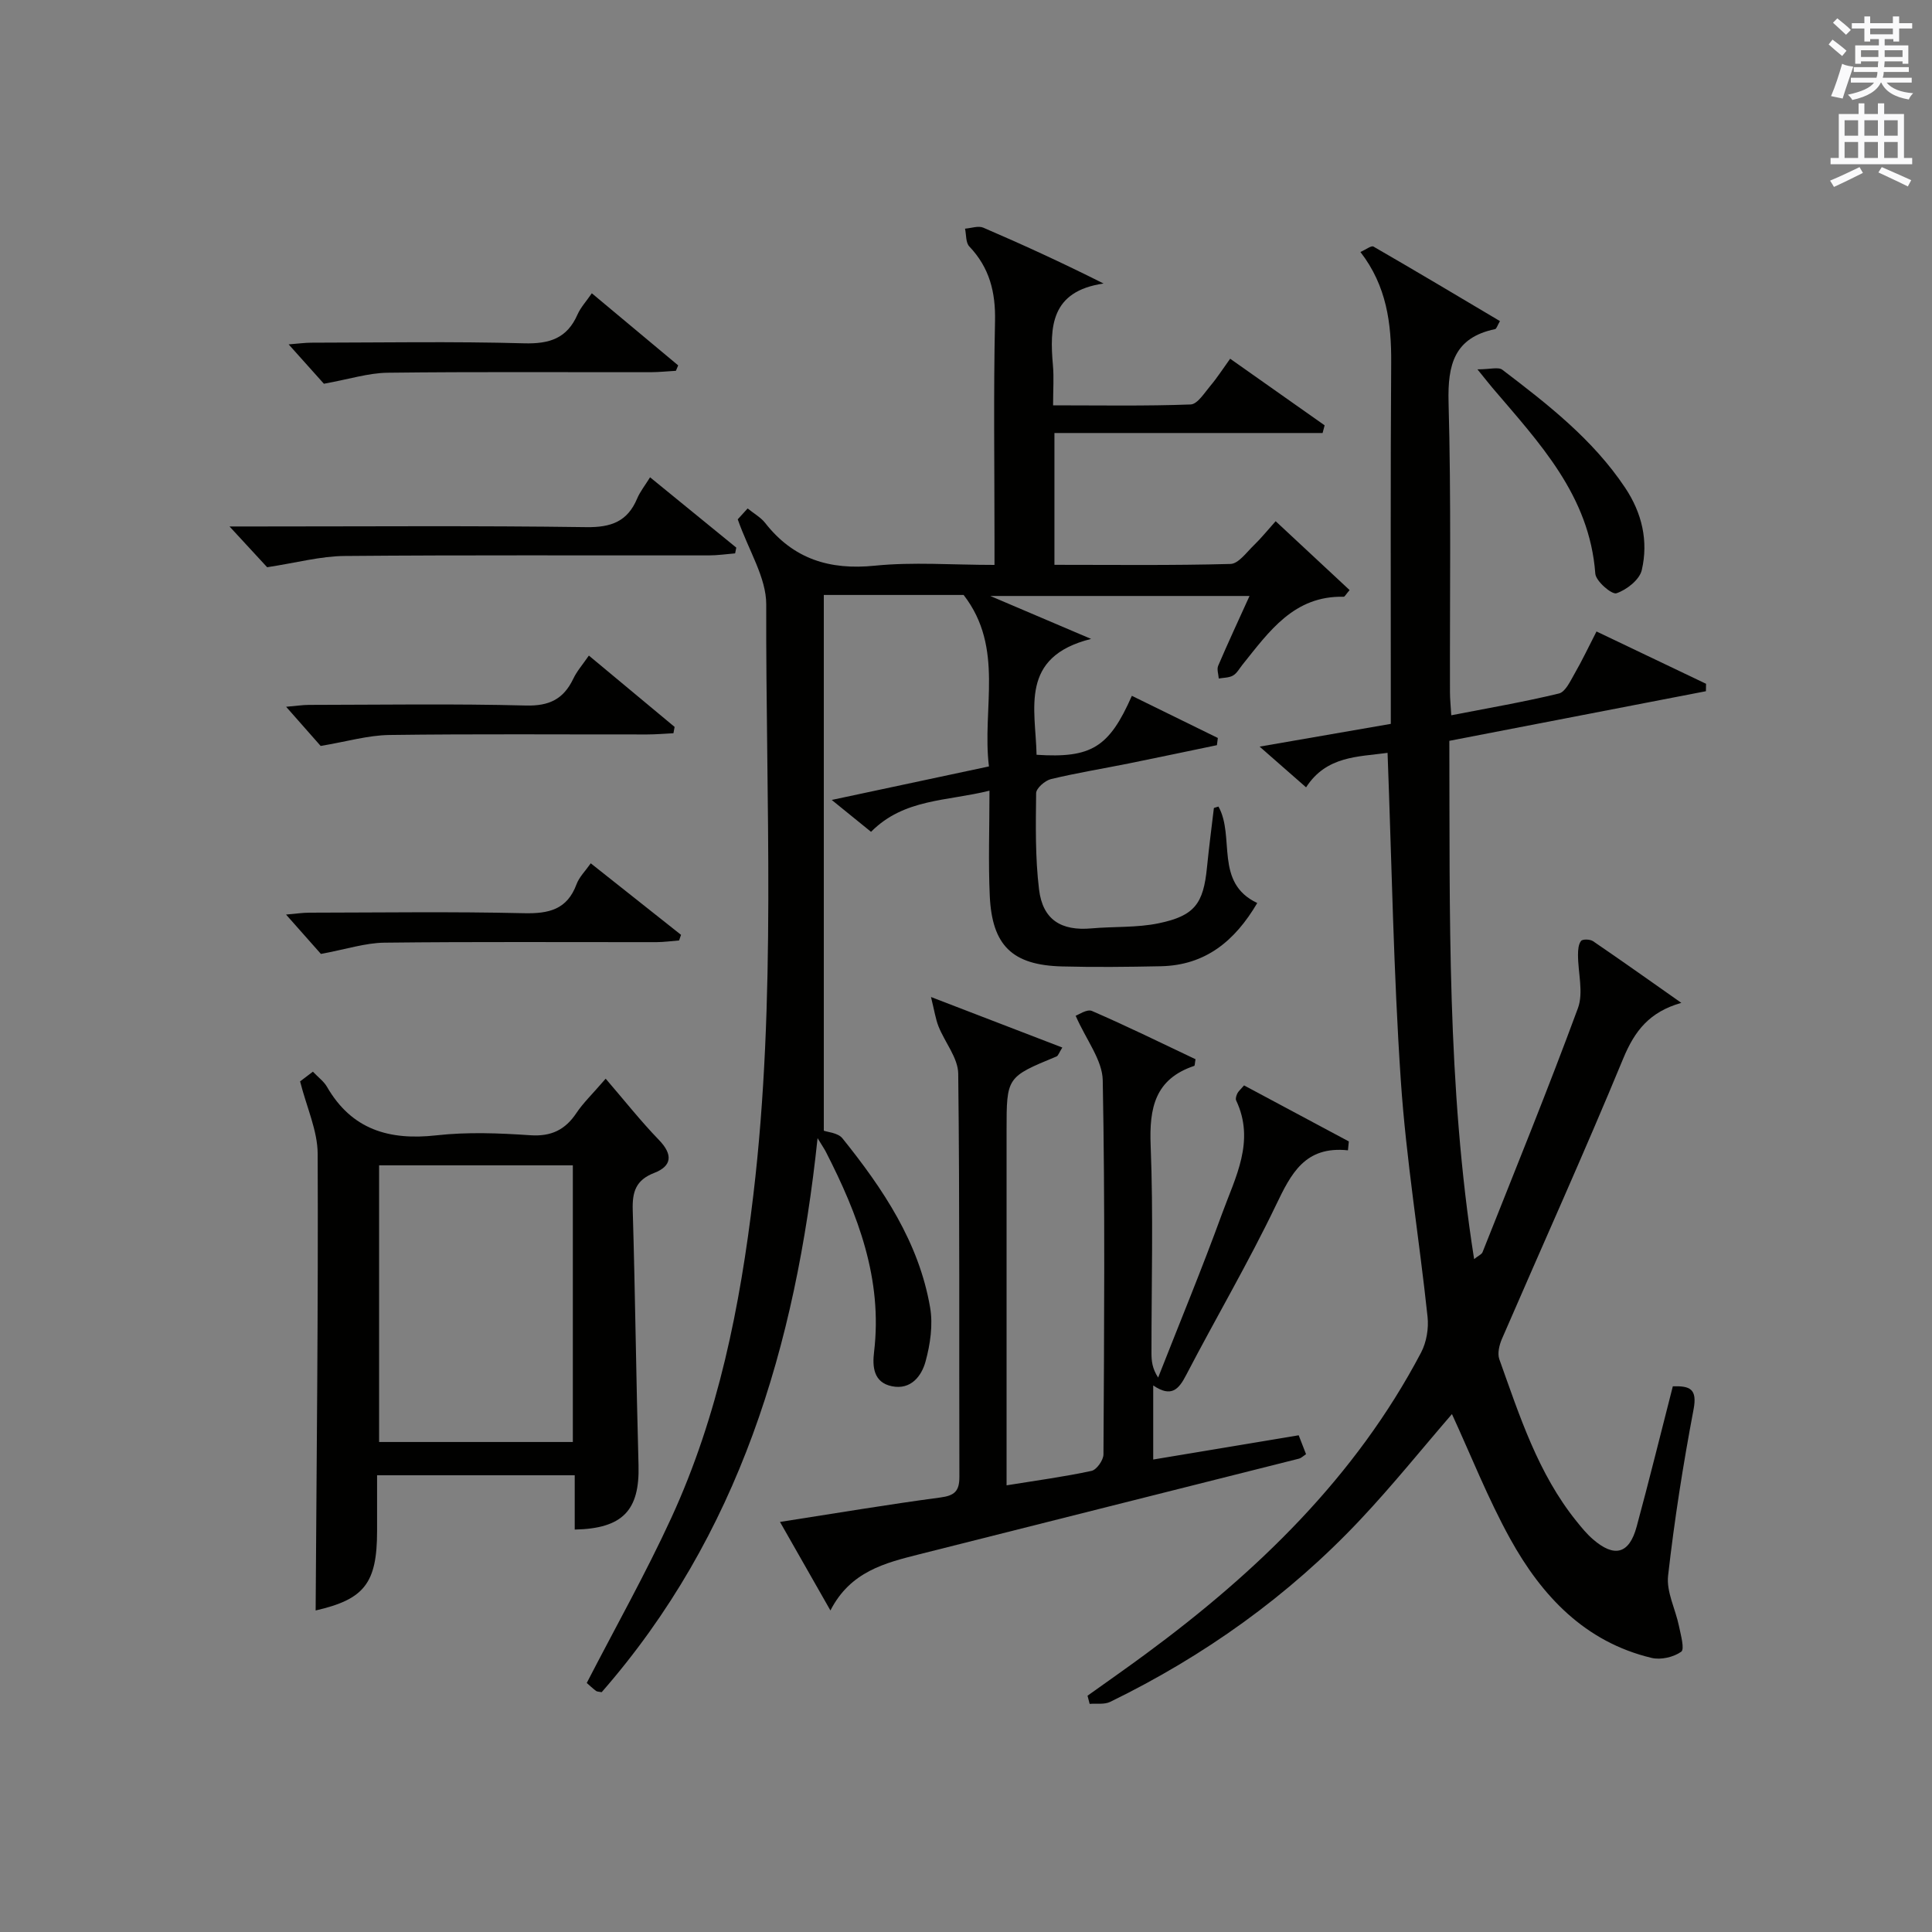
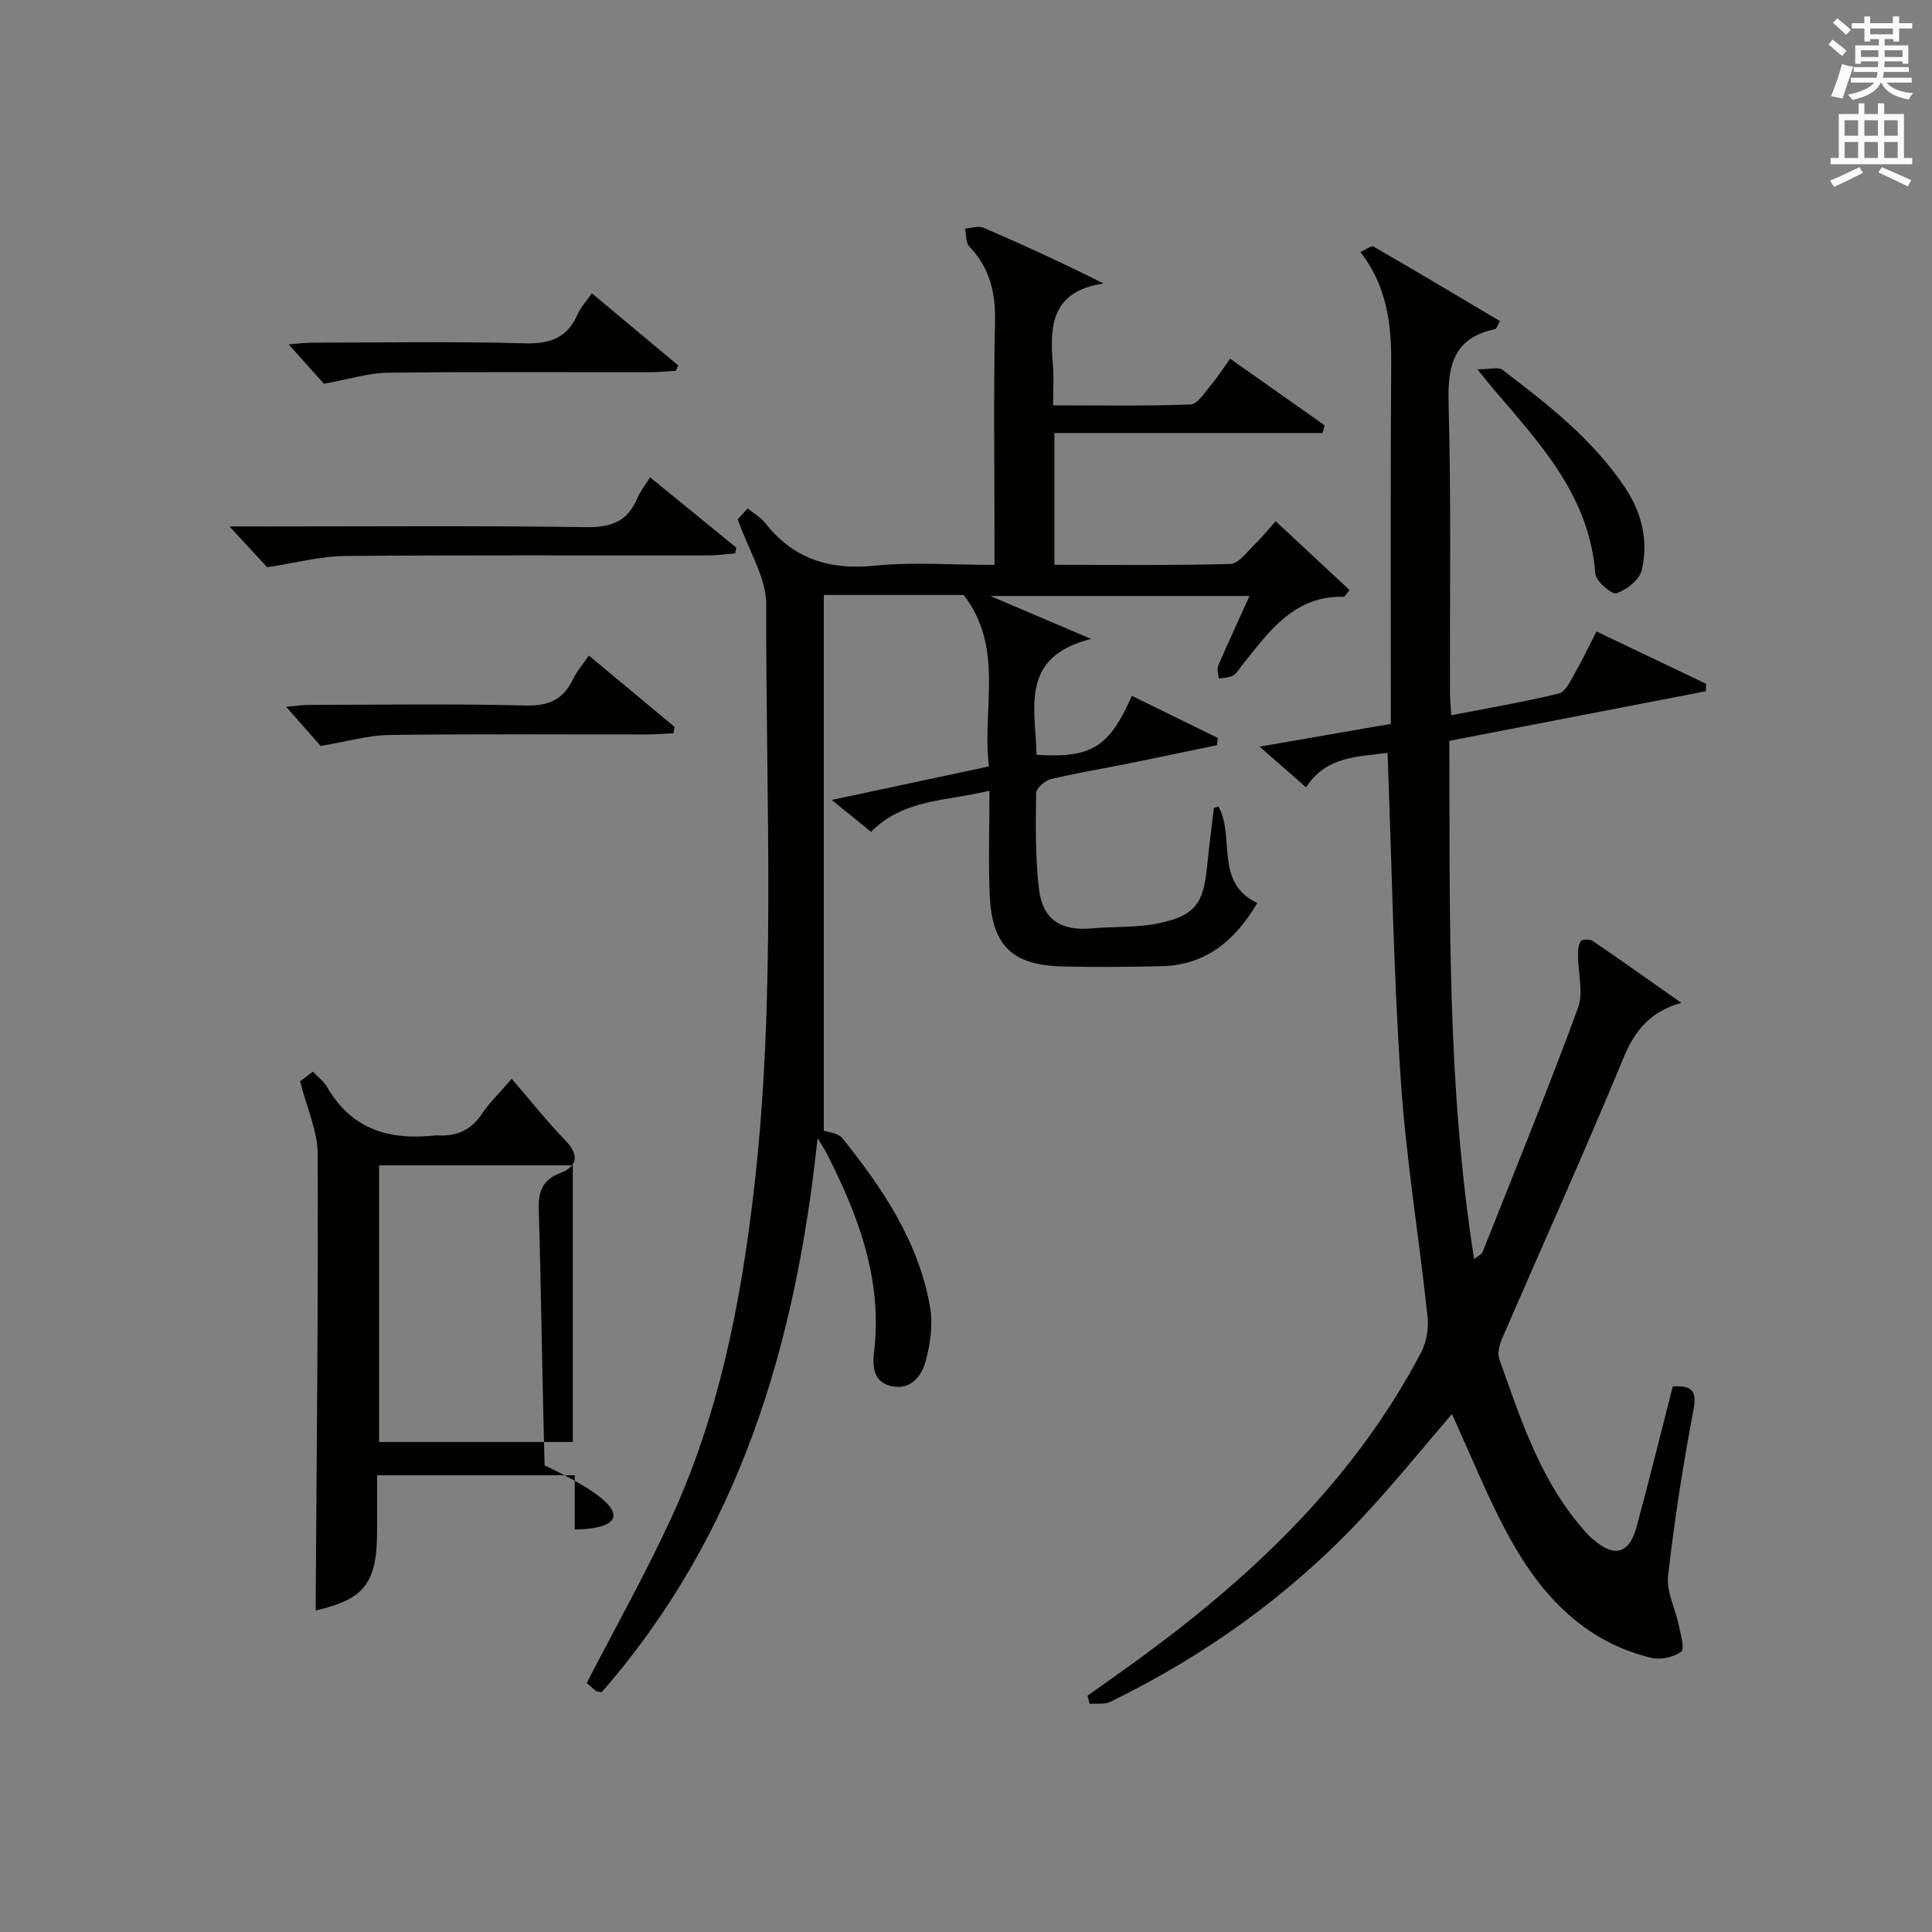
<svg xmlns="http://www.w3.org/2000/svg" version="1.1" id="漢-ZDIC-典" x="0px" y="0px" viewBox="0 0 400 400" style="enable-background:new 0 0 400 400;" xml:space="preserve">
  <rect x="0" y="0" width="400" height="400" fill="#808080" stroke="none" />
  <style type="text/css">
	.st1{fill:#010100;}
	.st2{fill:#fafafb;}
</style>
  <g>
    <path class="st1" d="M172.2,165.62c11.42-2.44,21.72-4.63,32.55-6.94c-1.48-12.03,3.26-24.5-5.24-35.5c-8.96,0-18.28,0-28.95,0   c0,37.11,0,74.12,0,110.92c0.75,0.29,2.94,0.43,3.86,1.58c8.39,10.44,15.83,21.51,18.15,35.02c0.62,3.59,0.03,7.63-0.95,11.2   c-0.82,2.99-3.02,5.9-6.94,5.11c-3.87-0.78-4.08-4.1-3.71-7.13c1.79-15.07-3.33-28.42-9.99-41.42c-0.29-0.56-0.65-1.08-1.71-2.82   c-4.55,43.13-16.34,82.26-44.7,114.71c-0.55-0.12-0.94-0.09-1.18-0.27c-0.78-0.6-1.5-1.28-1.91-1.64   c5.95-11.54,12.22-22.67,17.53-34.23c9.73-21.17,14.22-43.75,16.96-66.79c4.83-40.68,2.55-81.51,2.67-122.27   c0.02-5.56-3.62-11.12-5.9-17.63c0.02-0.02,0.96-1.05,2.05-2.25c1.39,1.12,2.74,1.87,3.62,2.99c5.84,7.47,13.33,9.81,22.7,8.86   c7.91-0.8,15.97-0.16,24.79-0.16c0-1.97,0-3.71,0-5.46c0-15-0.22-30,0.11-44.99c0.13-6.03-1.14-11.09-5.33-15.49   c-0.75-0.79-0.61-2.43-0.88-3.68c1.27-0.09,2.75-0.65,3.79-0.2c8.18,3.52,16.28,7.23,24.89,11.56   c-10.94,1.59-11.18,8.97-10.48,16.98c0.22,2.47,0.03,4.98,0.03,8.24c9.65,0,19.07,0.17,28.47-0.18c1.43-0.05,2.87-2.41,4.11-3.88   c1.38-1.63,2.53-3.44,4.08-5.59c6.7,4.72,13.13,9.25,19.56,13.79c-0.14,0.53-0.28,1.06-0.42,1.59c-18.42,0-36.84,0-55.52,0   c0,9.52,0,18.1,0,27.29c12.25,0,24.36,0.15,36.45-0.18c1.64-0.04,3.31-2.39,4.8-3.83c1.53-1.47,2.87-3.15,4.55-5.02   c5.32,4.96,10.33,9.62,15.31,14.26c-0.79,0.92-1.01,1.39-1.22,1.38c-10.31-0.24-15.44,7.2-20.96,14.07   c-0.63,0.78-1.14,1.77-1.95,2.24c-0.83,0.48-1.96,0.44-2.96,0.62c-0.06-0.89-0.43-1.91-0.12-2.64c2.01-4.7,4.17-9.33,6.49-14.45   c-17.74,0-34.91,0-53.67,0c7.59,3.23,13.84,5.9,20.87,8.89c-14.94,3.73-11.48,14.51-11.29,23.99c11.33,0.73,15.02-1.51,19.73-12.21   c5.95,2.92,11.88,5.83,17.8,8.73c-0.06,0.5-0.13,0.99-0.19,1.49c-6.08,1.26-12.15,2.55-18.23,3.78   c-5.37,1.08-10.79,1.96-16.12,3.24c-1.24,0.3-3.06,1.89-3.08,2.91c-0.08,6.64-0.2,13.34,0.6,19.92c0.76,6.31,4.59,8.65,10.89,8.08   c4.62-0.41,9.36-0.12,13.86-1.05c7.48-1.55,9.28-4.07,10.02-11.55c0.41-4.11,0.94-8.2,1.43-12.3c0.01-0.06,0.27-0.1,0.95-0.32   c3.48,6.25-0.91,15.75,8.03,19.97c-4.64,7.89-10.75,12.9-19.97,13.09c-6.82,0.14-13.65,0.22-20.47,0.04   c-10.26-0.27-14.47-4.31-14.94-14.63c-0.32-6.96-0.06-13.95-0.06-21.76c-8.87,2.22-17.66,1.61-24.52,8.52   C177.96,170.27,175.49,168.28,172.2,165.62z" />
    <path class="st1" d="M348.1,207.63c-6.6,1.88-9.65,5.77-12.04,11.55c-8.04,19.47-16.73,38.68-25.1,58.02c-0.55,1.27-0.97,3.02-0.54,4.22   c4.2,11.72,8,23.67,16.01,33.58c1.04,1.29,2.11,2.6,3.36,3.68c4.46,3.88,7.53,3.06,9.06-2.6c2.6-9.59,4.97-19.25,7.49-29.06   c3.53-0.1,5.11,0.5,4.29,4.81c-2.16,11.4-3.97,22.88-5.27,34.4c-0.38,3.34,1.53,6.92,2.25,10.42c0.37,1.82,1.21,4.79,0.47,5.32   c-1.58,1.13-4.23,1.74-6.14,1.28c-13.81-3.3-22.74-12.84-29.27-24.65c-4.63-8.38-8.16-17.37-12.06-25.83   c-6.19,7.16-12.32,14.8-19.02,21.91c-14.86,15.78-32.28,28.19-51.75,37.68c-1.2,0.58-2.82,0.29-4.24,0.41   c-0.15-0.56-0.29-1.13-0.44-1.69c3.99-2.85,8.01-5.66,11.96-8.57c23.15-17.05,43.52-36.68,57.09-62.46c1.13-2.14,1.61-5,1.35-7.42   c-1.74-16.34-4.44-32.6-5.54-48.97c-1.51-22.38-1.87-44.84-2.74-67.79c-6.06,0.84-12.65,0.59-16.87,7.14   c-2.97-2.6-5.9-5.17-9.62-8.43c9.69-1.68,18.24-3.17,27.16-4.71c0-2.31,0-4.28,0-6.26c0.01-22.82-0.08-45.65,0.08-68.47   c0.06-8.19-0.94-15.95-6.37-22.97c1.15-0.5,2.25-1.38,2.7-1.12c8.74,5.04,17.39,10.21,26.19,15.43c-0.54,0.92-0.71,1.6-1.01,1.66   c-8.45,1.77-9.84,7.34-9.63,15.17c0.55,19.98,0.24,39.98,0.29,59.97c0,1.45,0.16,2.9,0.27,4.81c7.71-1.5,15.06-2.76,22.29-4.51   c1.33-0.32,2.35-2.55,3.22-4.07c1.57-2.72,2.91-5.56,4.56-8.77c7.66,3.65,15.17,7.24,22.68,10.83c-0.01,0.51-0.02,1.03-0.03,1.54   c-17.56,3.4-35.12,6.79-53.12,10.27c0.12,35.8-0.53,71.36,5.13,107.3c0.92-0.73,1.56-0.98,1.74-1.42   c6.67-16.81,13.5-33.56,19.75-50.52c1.2-3.25,0.01-7.35,0.02-11.06c0-0.98,0.08-2.18,0.63-2.87c0.32-0.41,1.88-0.36,2.48,0.05   C335.95,199.04,342.01,203.35,348.1,207.63z" />
-     <path class="st1" d="M161.49,315.1c11.58-1.8,22.37-3.62,33.2-5.06c2.97-0.39,3.95-1.34,3.94-4.29c-0.08-27.82,0.09-55.64-0.24-83.45   c-0.04-3.27-2.76-6.48-4.08-9.79c-0.61-1.54-0.85-3.24-1.56-6.09c10.14,3.9,18.57,7.14,27.19,10.46c-0.67,1.06-0.84,1.7-1.2,1.85   c-10.34,4.27-10.34,4.26-10.34,15.36c0,22.49,0,44.97,0,67.46c0,1.8,0,3.59,0,5.97c6.26-1.01,11.98-1.78,17.59-2.99   c1.06-0.23,2.47-2.23,2.47-3.42c0.14-25.82,0.34-51.64-0.15-77.45c-0.08-4.19-3.4-8.32-5.61-13.36c0.57-0.18,2.34-1.44,3.38-0.99   c7.28,3.15,14.4,6.66,21.44,9.99c-0.15,0.82-0.13,1.33-0.27,1.38c-8.13,2.72-9.33,8.71-9.02,16.48c0.57,14.3,0.16,28.64,0.17,42.97   c0,1.6,0.14,3.19,1.38,5.08c4.44-11.31,9.09-22.55,13.25-33.97c2.73-7.49,6.89-14.99,2.9-23.41c-0.17-0.36,0.04-1,0.24-1.43   c0.2-0.43,0.61-0.76,1.4-1.68c7.18,3.84,14.43,7.72,21.69,11.6c-0.06,0.61-0.12,1.23-0.18,1.84c-8.91-0.93-11.77,4.82-14.9,11.34   c-5.74,11.96-12.48,23.43-18.61,35.21c-1.53,2.95-3.06,4.68-6.81,2.13c0,5.29,0,9.86,0,15.34c9.98-1.66,19.84-3.31,30.12-5.02   c0.48,1.23,0.99,2.54,1.52,3.91c-0.66,0.44-1.01,0.81-1.43,0.92c-26.2,6.61-52.41,13.18-78.61,19.8   c-7.11,1.8-14.29,3.55-18.43,11.64C168.26,326.97,165.1,321.43,161.49,315.1z" />
-     <path class="st1" d="M118.99,316.68c0-3.62,0-7.25,0-11.24c-13.58,0-26.82,0-40.92,0c0,3.72,0,7.63,0,11.54c0,10.86-2.68,14.15-12.72,16.45   c0.2-31.38,0.55-62.97,0.42-94.55c-0.02-4.78-2.26-9.55-3.64-14.99c0.34-0.25,1.44-1.09,2.65-2.01c1.12,1.18,2.27,2.01,2.91,3.12   c5.13,8.9,12.91,11.15,22.66,10.06c6.41-0.72,12.99-0.46,19.45-0.02c4.35,0.29,7.23-1.13,9.56-4.63c1.37-2.05,3.19-3.78,6.04-7.08   c3.84,4.46,7.24,8.77,11.03,12.69c2.91,3.01,2.71,5.39-0.98,6.82c-3.83,1.48-4.56,3.94-4.45,7.68c0.52,17.62,0.71,35.25,1.2,52.86   C132.45,312.68,128.94,316.48,118.99,316.68z M78.49,241.27c0,19.4,0,38.41,0,57.28c13.66,0,26.9,0,40.11,0   c0-19.28,0-38.18,0-57.28C105.15,241.27,92.03,241.27,78.49,241.27z" />
+     <path class="st1" d="M118.99,316.68c0-3.62,0-7.25,0-11.24c-13.58,0-26.82,0-40.92,0c0,3.72,0,7.63,0,11.54c0,10.86-2.68,14.15-12.72,16.45   c0.2-31.38,0.55-62.97,0.42-94.55c-0.02-4.78-2.26-9.55-3.64-14.99c0.34-0.25,1.44-1.09,2.65-2.01c1.12,1.18,2.27,2.01,2.91,3.12   c5.13,8.9,12.91,11.15,22.66,10.06c4.35,0.29,7.23-1.13,9.56-4.63c1.37-2.05,3.19-3.78,6.04-7.08   c3.84,4.46,7.24,8.77,11.03,12.69c2.91,3.01,2.71,5.39-0.98,6.82c-3.83,1.48-4.56,3.94-4.45,7.68c0.52,17.62,0.71,35.25,1.2,52.86   C132.45,312.68,128.94,316.48,118.99,316.68z M78.49,241.27c0,19.4,0,38.41,0,57.28c13.66,0,26.9,0,40.11,0   c0-19.28,0-38.18,0-57.28C105.15,241.27,92.03,241.27,78.49,241.27z" />
    <path class="st1" d="M55.31,117.44c-1.55-1.68-4.25-4.6-7.79-8.44c2.6,0,4.29,0,5.98,0c22.63,0,45.27-0.18,67.9,0.14   c5.13,0.07,8.51-1.16,10.51-5.91c0.62-1.47,1.67-2.77,2.68-4.41c6.1,4.97,11.97,9.77,17.85,14.56c-0.08,0.4-0.16,0.79-0.24,1.19   c-1.83,0.15-3.65,0.42-5.48,0.42c-25.13,0.03-50.26-0.1-75.39,0.12C66.37,115.15,61.42,116.51,55.31,117.44z" />
-     <path class="st1" d="M122.31,178.74c6.38,5.05,12.54,9.93,18.69,14.81c-0.13,0.39-0.27,0.77-0.4,1.16c-1.55,0.12-3.1,0.34-4.65,0.35   c-18.79,0.02-37.59-0.11-56.38,0.11c-3.95,0.05-7.88,1.36-13.13,2.33c-1.49-1.69-4.06-4.59-7.22-8.15c2.1-0.18,3.46-0.39,4.82-0.39   c14.8-0.02,29.61-0.24,44.4,0.11c5.2,0.12,8.98-0.74,10.93-6.01C119.93,181.56,121.19,180.34,122.31,178.74z" />
    <path class="st1" d="M121.92,135.73c6.13,5.1,11.94,9.94,17.75,14.77c-0.08,0.44-0.16,0.87-0.24,1.31c-1.82,0.09-3.64,0.25-5.45,0.25   c-17.79,0.02-35.57-0.13-53.36,0.11c-4.43,0.06-8.84,1.37-14.23,2.27c-1.53-1.74-4.04-4.58-7.15-8.11   c2.06-0.17,3.41-0.39,4.76-0.39c14.96-0.02,29.93-0.26,44.88,0.13c4.84,0.13,7.79-1.33,9.8-5.52   C119.43,138.96,120.64,137.59,121.92,135.73z" />
    <path class="st1" d="M122.53,60.72c6.07,5.07,11.98,10,17.88,14.93c-0.16,0.37-0.31,0.75-0.47,1.12c-1.73,0.1-3.46,0.28-5.2,0.29   c-18.16,0.02-36.33-0.11-54.49,0.11c-3.97,0.05-7.93,1.33-13.19,2.28c-1.53-1.71-4.15-4.63-7.3-8.15c1.99-0.15,3.36-0.35,4.73-0.35   c14.66-0.02,29.34-0.28,43.99,0.13c5.28,0.15,8.92-1.01,11.09-5.97C120.24,63.61,121.41,62.36,122.53,60.72z" />
    <path class="st1" d="M305.89,76.47c2.62,0,4.33-0.54,5.15,0.08c9.4,7.16,18.74,14.41,25.42,24.42c3.51,5.25,4.85,11.06,3.45,17.07   c-0.46,1.99-3.13,4.08-5.24,4.79c-0.97,0.32-4.27-2.51-4.38-4.07c-1.19-16.19-11.63-27.1-21.31-38.48   C308.34,79.52,307.73,78.74,305.89,76.47z" />
    <path class="st2" d="M378.6,9.2l0.8-1c0.9,0.7,1.9,1.4,2.9,2.3l-0.9,1.1C380.3,10.7,379.4,9.9,378.6,9.2z M379.1,19.9   c0.9-2.1,1.6-4.3,2.3-6.7c0.4,0.2,0.8,0.4,2.3,0.6c-0.7,2.1-1.5,4.3-2.2,6.6L379.1,19.9z M379.5,4.7l0.9-0.9c1,0.8,2,1.6,2.8,2.4   l-1,1C381.2,6.3,380.3,5.4,379.5,4.7z M392,3.4h1.2v1.4h2.7v1.1h-2.7v2.7H392V8.1h-1.8v1.3h4.9v3.8h-1.2v-0.5h-3.7   c0,0.4-0.1,0.9-0.1,1.2h5.1v1H390c0,0.5-0.1,0.9-0.2,1.2h6v1h-5.2c1.1,1.3,2.9,2,5.5,2.2c-0.4,0.4-0.7,0.8-0.9,1.3   c-2.9-0.5-4.8-1.6-5.7-3.5h-0.1c-0.8,1.7-2.7,2.9-5.9,3.6c-0.2-0.4-0.6-0.8-0.9-1.1c2.8-0.6,4.6-1.4,5.4-2.5h-4.8v-1h5.3   c0.1-0.3,0.2-0.7,0.2-1.2h-4.9v-1h5c0-0.4,0-0.8,0.1-1.2h-3.6v0.5h-1.2V9.4h4.9V8.1h-1.8v0.5H386V5.9h-2.6V4.8h2.6V3.4h1.2v1.4h4.7   V3.4z M385.3,11.8h3.6c0-0.4,0-0.9,0-1.4h-3.6V11.8z M387.2,7.1h4.7V5.9h-4.7V7.1z M393.9,10.4h-3.7c0,0.5,0,1,0,1.4h3.7V10.4z" />
    <path class="st2" d="M384.7,21.4h1.3v2.2h2.8v-2.2h1.3v2.2h4.1v9.1h1.7V34h-16.9v-1.3h1.7v-9.1h4.1V21.4z M385,34.6l0.7,1.2   c-1.8,0.9-3.8,1.9-6,2.9c-0.2-0.4-0.5-0.8-0.8-1.3C381.3,36.4,383.3,35.4,385,34.6z M381.9,28.1h2.8v-3.2h-2.8V28.1z M381.9,32.7   h2.8v-3.3h-2.8V32.7z M386,28.1h2.8v-3.2H386V28.1z M386,32.7h2.8v-3.3H386V32.7z M389.6,34.6c2.1,0.9,4.1,1.8,6.1,2.7l-0.7,1.3   c-2.2-1.1-4.2-2-6.1-2.9L389.6,34.6z M392.9,24.9h-2.8v3.2h2.8V24.9z M390.1,32.7h2.8v-3.3h-2.8V32.7z" />
  </g>
</svg>